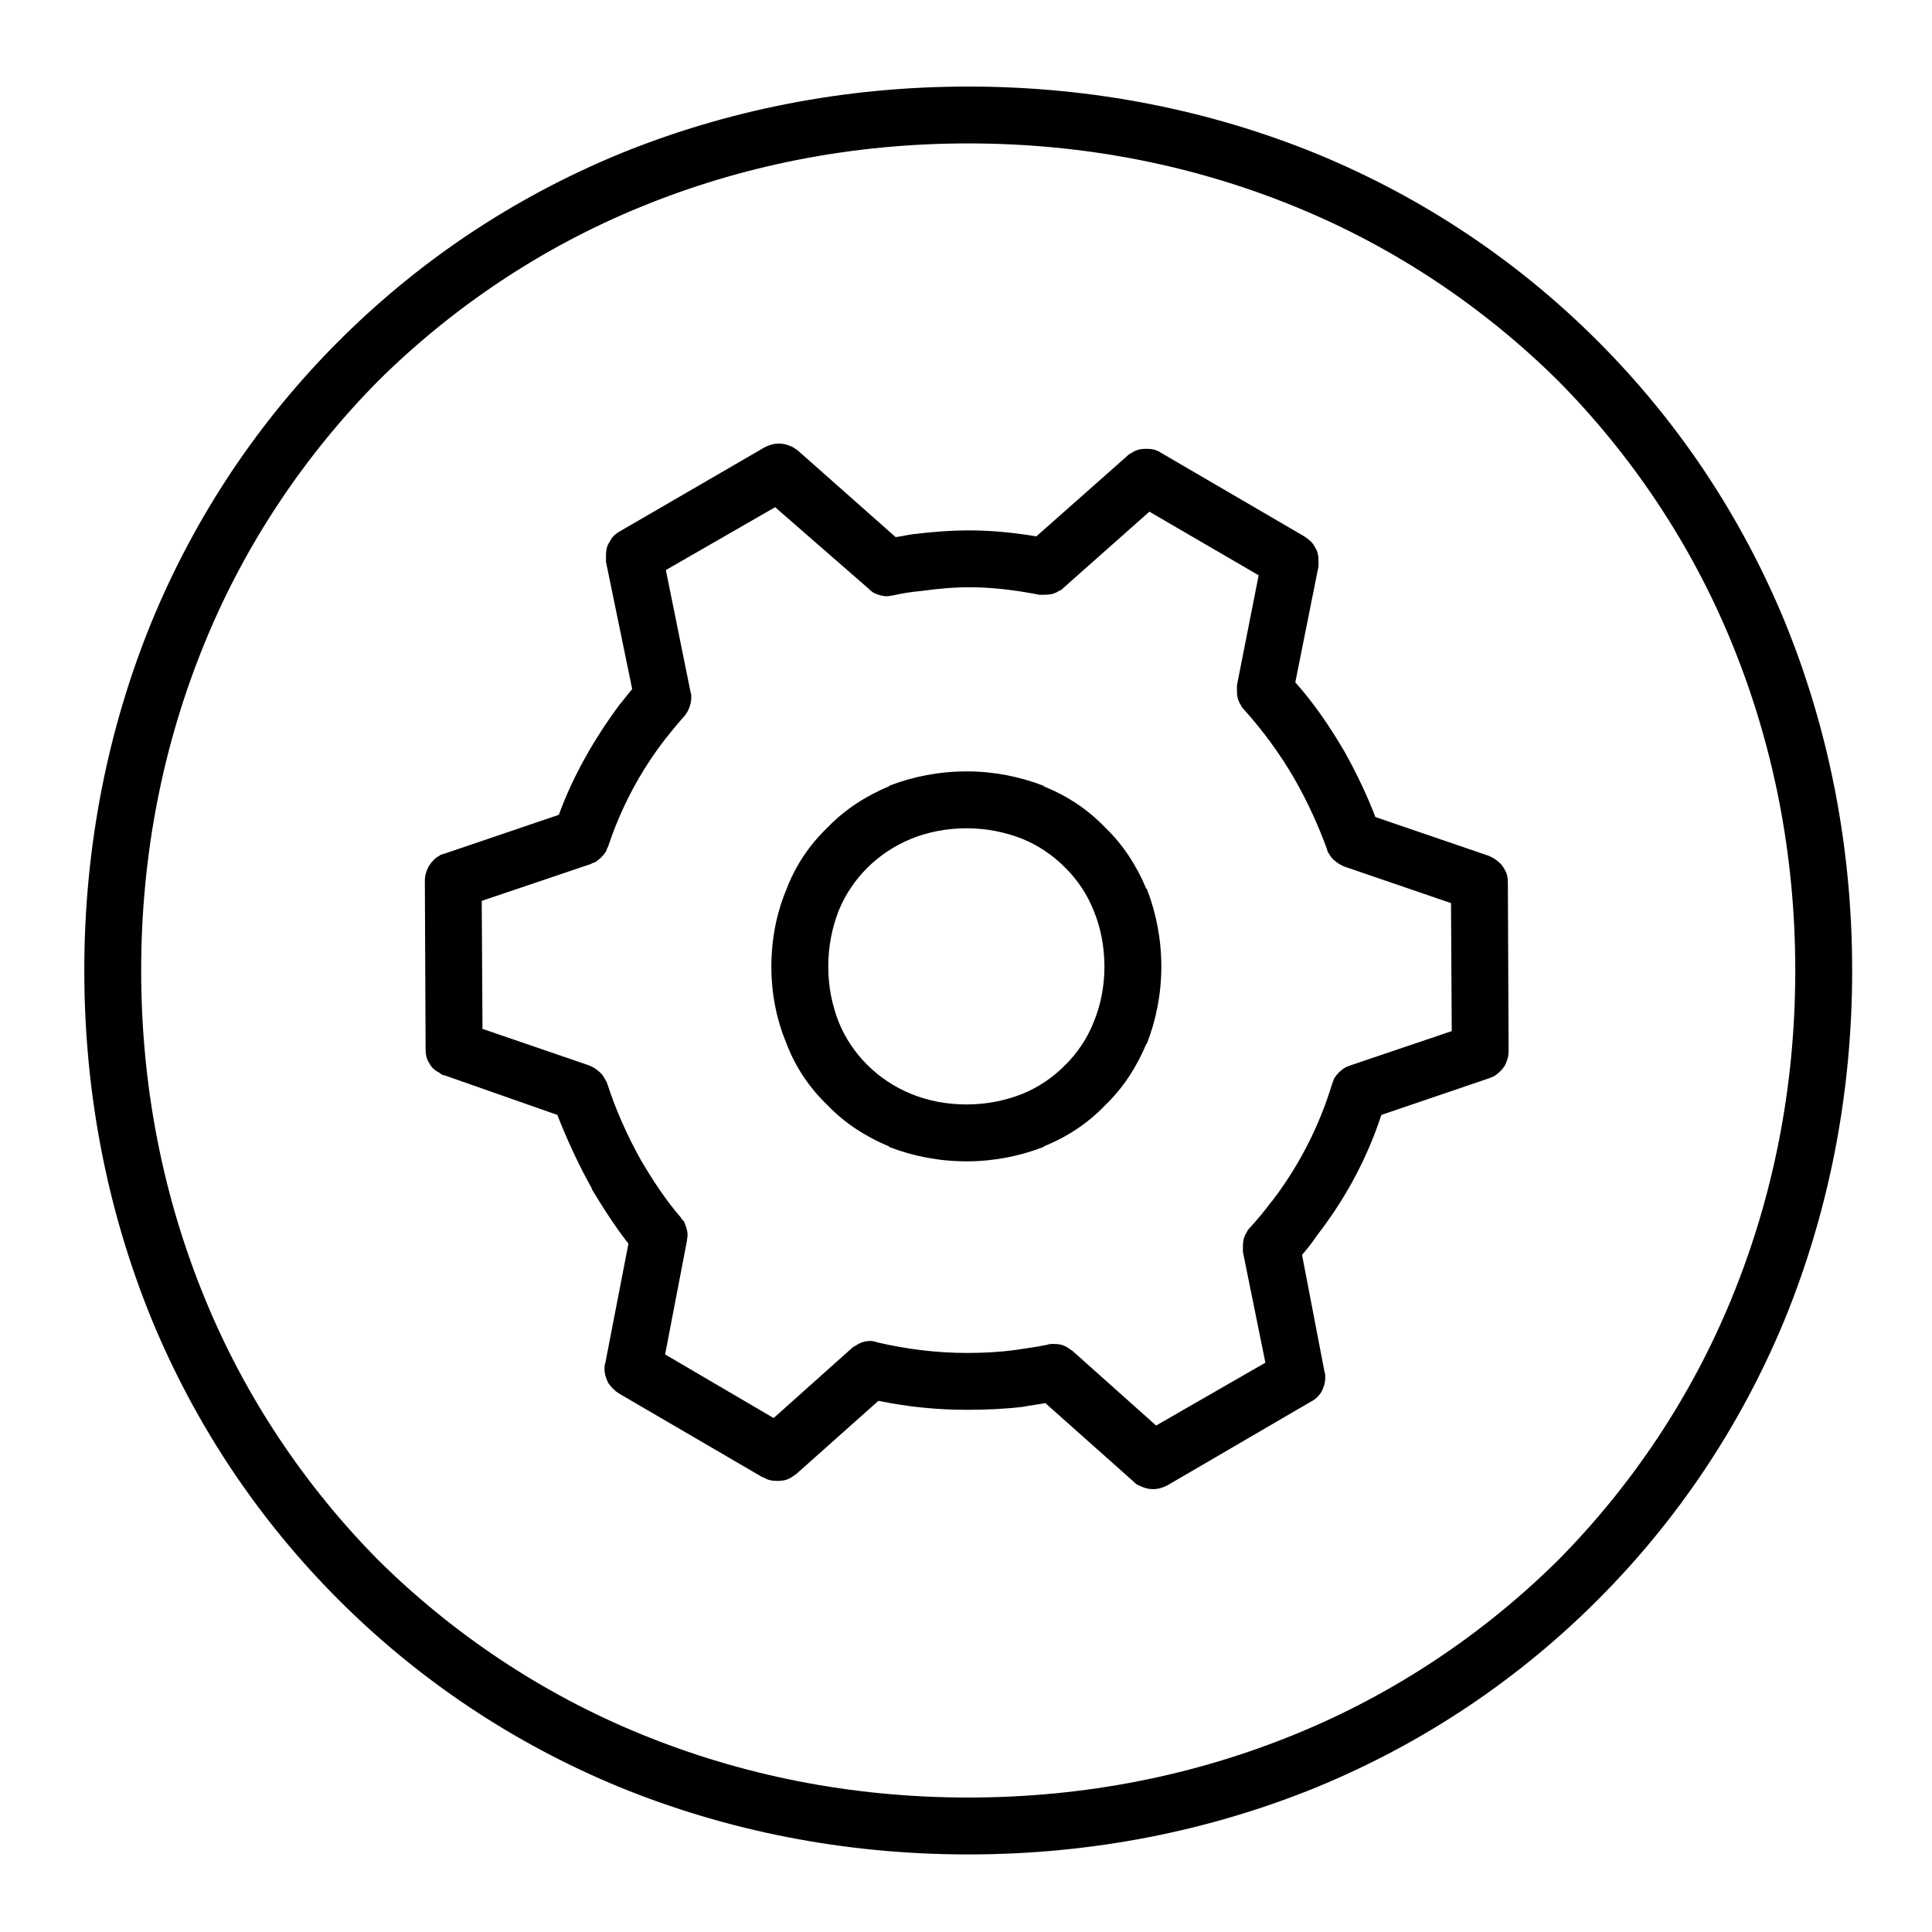
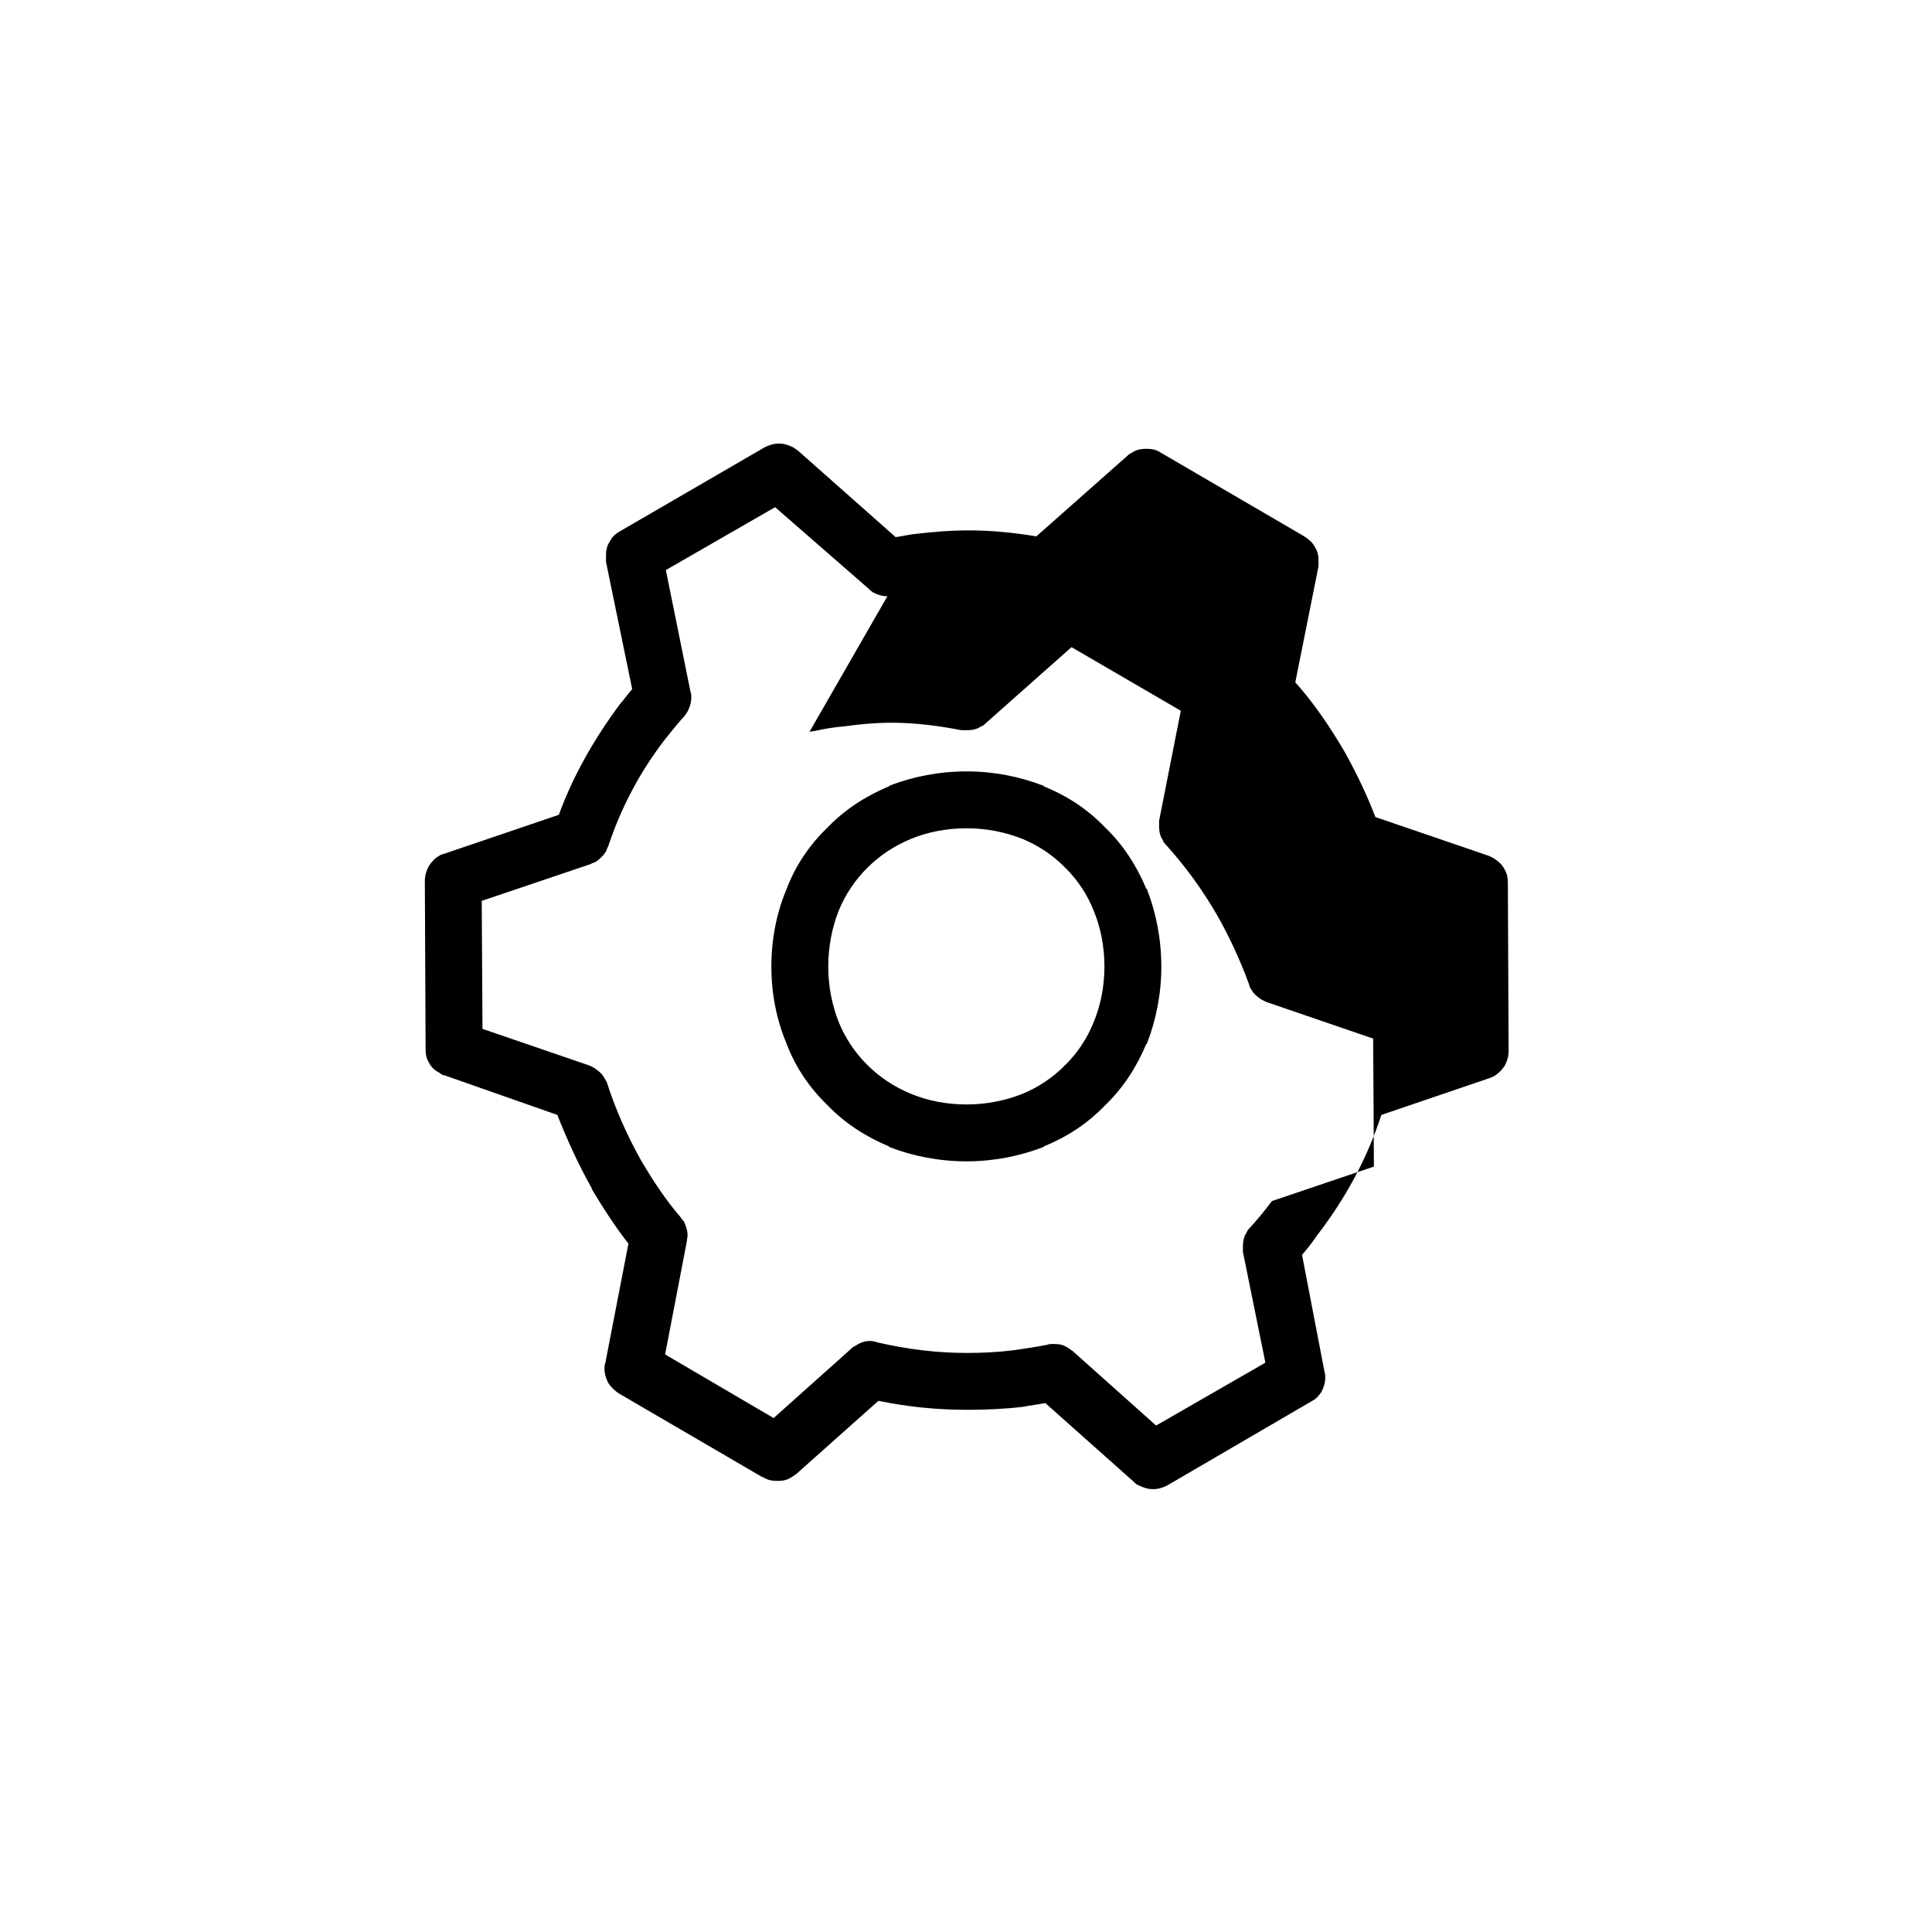
<svg xmlns="http://www.w3.org/2000/svg" fill="#000000" width="800px" height="800px" version="1.1" viewBox="144 144 512 512">
  <g fill-rule="evenodd">
-     <path d="m493.02 184.79c28.367 11.703 53.359 28.562 74.383 49.586 21.023 21.027 37.883 46.02 49.586 74.383 11.504 28.164 17.852 59.305 17.852 92.43s-6.348 64.266-17.852 92.434c-11.703 28.363-28.562 53.355-49.586 74.379-21.023 21.027-46.016 37.887-74.383 49.59-28.164 11.504-59.305 17.852-92.43 17.852s-64.266-6.348-92.43-17.852c-28.367-11.703-53.359-28.562-74.383-49.59-21.023-21.023-37.887-46.016-49.586-74.379-11.508-28.168-17.852-59.309-17.852-92.434s6.344-64.266 17.852-92.43c11.699-28.363 28.562-53.355 49.586-74.383 21.023-21.023 46.016-37.883 74.383-49.586 28.164-11.504 59.305-17.852 92.43-17.852s64.266 6.348 92.43 17.852zm-5.551 418.71c26.18-10.711 49.785-26.578 69.422-46.016 19.438-19.637 35.305-43.238 46.016-69.422 10.91-26.578 16.859-55.738 16.859-86.879s-5.949-60.297-16.859-86.875c-10.711-26.184-26.578-49.789-46.016-69.426-19.637-19.438-43.242-35.305-69.422-46.016-26.582-10.91-55.738-16.859-86.879-16.859s-60.297 5.949-86.879 16.859c-26.18 10.711-49.785 26.578-69.422 46.016-19.438 19.637-35.305 43.242-46.016 69.426-10.91 26.578-16.859 55.734-16.859 86.875s5.949 60.301 16.859 86.879c10.711 26.184 26.578 49.785 46.016 69.422 19.637 19.438 43.242 35.305 69.422 46.016 26.582 10.91 55.738 16.863 86.879 16.863s60.297-5.953 86.879-16.863z" />
-     <path d="m386.11 285.55c4.961-0.594 9.719-0.992 14.68-0.992 5.949 0 11.898 0.594 17.852 1.586l24.199-21.422c0.395-0.395 0.793-0.594 1.188-0.793 1.191-0.793 2.383-0.992 3.769-0.992s2.578 0.199 3.769 0.992l38.082 22.215c1.191 0.793 2.184 1.586 2.777 2.777 0.793 1.191 0.992 2.379 0.992 3.769v1.387l-6.148 30.746c4.957 5.555 9.125 11.703 13.09 18.445 3.176 5.754 5.949 11.504 8.133 17.258l30.148 10.312c0.398 0.199 0.793 0.398 1.191 0.598 1.191 0.793 2.18 1.586 2.777 2.777 0.793 1.188 0.992 2.379 0.992 3.766l0.195 44.629c0 1.391-0.395 2.578-0.988 3.769-0.797 1.191-1.59 1.984-2.777 2.777-0.398 0.199-0.793 0.395-1.391 0.594l-28.562 9.719c-3.769 11.504-9.52 22.215-17.059 31.938-1.188 1.785-2.578 3.57-3.965 5.156l5.949 30.941c0.199 0.594 0.199 0.992 0.199 1.586 0 1.391-0.398 2.578-0.992 3.769-0.793 1.191-1.586 1.984-2.777 2.578l-38.082 22.215c-1.191 0.598-2.383 0.992-3.769 0.992-1.387 0-2.578-0.395-3.769-0.992-0.594-0.195-0.992-0.594-1.387-0.992l-23.406-20.824c-1.984 0.395-3.969 0.594-5.949 0.992-4.961 0.594-9.918 0.793-14.879 0.793-7.934 0-15.668-0.793-23.402-2.383l-21.82 19.441c-0.395 0.195-0.793 0.594-1.191 0.793-1.188 0.793-2.379 0.992-3.766 0.992-1.391 0-2.578-0.199-3.769-0.992h-0.199l-38.082-22.215c-1.191-0.793-1.984-1.59-2.777-2.777-0.594-1.191-0.992-2.383-0.992-3.769 0-0.398 0-0.992 0.199-1.387l6.148-31.738c-3.57-4.562-6.746-9.52-9.719-14.48v-0.195c-3.57-6.348-6.547-12.895-9.125-19.441l-29.949-10.512c-0.398 0-0.797-0.199-1.191-0.594-1.191-0.598-2.184-1.391-2.777-2.578-0.793-1.191-0.992-2.383-0.992-3.769l-0.199-44.629c0-1.387 0.398-2.578 0.992-3.769 0.793-1.188 1.586-2.18 2.777-2.777 0.398-0.395 0.793-0.395 1.391-0.594l30.348-10.312c3.766-10.316 9.32-20.035 16.066-29.16 1.188-1.387 2.18-2.777 3.371-4.164l-6.941-33.719v-1.59c0-1.387 0.195-2.578 0.988-3.766 0.598-1.191 1.391-1.984 2.777-2.777l38.281-22.215c1.191-0.598 2.383-0.992 3.769-0.992 1.391 0 2.578 0.395 3.769 0.992 0.398 0.195 0.793 0.594 1.191 0.793l25.984 23.008c1.586-0.199 3.172-0.594 4.758-0.793zm-6.941 16.461c-1.387 0-2.578-0.395-3.769-0.988-0.594-0.398-0.793-0.598-1.188-0.992l-24.797-21.621-28.957 16.66 6.543 32.332c0.199 0.398 0.199 0.992 0.199 1.387 0 1.391-0.395 2.582-0.992 3.769-0.395 0.598-0.594 0.992-0.992 1.391-1.785 1.98-3.371 3.965-4.957 5.949-6.742 8.727-11.703 18.25-15.074 28.363-0.199 0.398-0.398 0.793-0.594 1.391-0.797 1.188-1.59 1.98-2.777 2.777-0.598 0.195-0.992 0.395-1.391 0.594l-28.762 9.719 0.199 33.918 28.363 9.719c0.398 0.199 0.797 0.398 1.191 0.594 1.191 0.793 2.184 1.59 2.777 2.777 0.398 0.598 0.594 0.992 0.793 1.586 2.184 6.746 5.156 13.488 8.926 20.234 3.176 5.356 6.547 10.512 10.512 15.074 0.199 0.395 0.398 0.594 0.793 0.992 0.598 1.387 0.992 2.379 0.992 3.769 0 0.594-0.195 0.988-0.195 1.586l-5.754 29.949 28.762 16.859 20.629-18.445c0.395-0.398 0.793-0.594 1.188-0.793 1.191-0.793 2.383-1.191 3.769-1.191 0.793 0 1.391 0.199 1.984 0.398 7.734 1.785 15.668 2.777 23.602 2.777 4.367 0 8.531-0.199 12.895-0.793 2.777-0.398 5.555-0.797 8.527-1.391 0.398-0.199 0.992-0.199 1.59-0.199 1.387 0 2.578 0.199 3.766 0.992 0.398 0.199 0.793 0.598 1.191 0.793l22.215 19.836 28.961-16.66-5.953-29.355v-1.391c0-1.387 0.199-2.578 0.992-3.769 0.199-0.594 0.598-0.988 0.992-1.387 1.984-2.184 3.769-4.363 5.555-6.742l0.199-0.199c7.141-9.324 12.496-19.836 15.867-30.945 0.199-0.594 0.395-0.988 0.594-1.586 0.793-1.188 1.586-1.984 2.777-2.777 0.398-0.195 0.793-0.395 1.391-0.594l26.973-9.125-0.195-33.918-28.367-9.719c-0.395-0.199-0.793-0.395-1.188-0.594-1.191-0.793-2.184-1.586-2.777-2.777-0.398-0.398-0.398-0.793-0.598-1.387-2.18-5.953-4.957-12.102-8.328-18.051-3.969-6.941-8.531-13.094-13.488-18.645-0.398-0.398-0.793-0.793-0.992-1.391-0.793-1.188-0.992-2.379-0.992-3.769v-1.387l5.754-29.156-28.961-16.859-22.809 20.23c-0.398 0.395-0.598 0.594-1.191 0.793-1.191 0.793-2.379 0.992-3.769 0.992h-1.387c-6.148-1.191-12.297-1.984-18.645-1.984-4.168 0-8.332 0.398-12.695 0.992-2.379 0.199-4.957 0.594-7.539 1.191-0.395 0-0.988 0.195-1.387 0.195zm113.85 169.59v-0.195zm-45.223-50.977c-2.578 6.152-6.148 11.703-10.91 16.266-4.562 4.762-9.918 8.332-16.266 10.91 0 0.199-0.195 0.199-0.195 0.199-6.148 2.379-13.094 3.769-20.234 3.769-7.336 0-14.281-1.391-20.43-3.769l-0.195-0.199c-6.152-2.578-11.703-6.148-16.266-10.91-4.762-4.562-8.531-10.113-10.91-16.461-2.578-6.148-3.969-13.094-3.969-20.234 0-7.336 1.391-14.281 3.969-20.43 2.379-6.348 6.148-11.898 10.91-16.461 4.562-4.762 10.113-8.332 16.266-10.91l0.195-0.199c6.148-2.379 13.094-3.769 20.43-3.769 7.141 0 14.086 1.391 20.234 3.769 0 0 0.195 0 0.195 0.199 6.348 2.578 11.703 6.148 16.266 10.91 4.762 4.562 8.332 10.113 10.91 16.266 0.199 0 0.199 0.195 0.199 0.195 2.379 6.148 3.769 13.094 3.769 20.43 0 7.141-1.391 14.086-3.769 20.234 0 0 0 0.195-0.199 0.195zm-21.422 5.555c3.172-3.172 5.754-6.941 7.539-11.504 1.785-4.363 2.773-9.32 2.773-14.48 0-5.356-0.988-10.312-2.773-14.676-1.785-4.562-4.367-8.332-7.539-11.504 0 0-0.199 0-0.199-0.199-3.172-3.172-6.941-5.754-11.305-7.539-4.562-1.785-9.52-2.773-14.68-2.773-5.356 0-10.312 0.988-14.676 2.773s-8.332 4.367-11.703 7.738c-3.172 3.172-5.754 6.941-7.539 11.305-1.785 4.562-2.773 9.52-2.773 14.875 0 5.16 0.988 10.117 2.773 14.68 1.785 4.363 4.367 8.133 7.539 11.305 3.371 3.371 7.34 5.953 11.703 7.738 4.363 1.785 9.32 2.773 14.676 2.773 5.16 0 10.117-0.988 14.68-2.773 4.363-1.785 8.133-4.367 11.305-7.539 0-0.199 0.199-0.199 0.199-0.199z" />
+     <path d="m386.11 285.55c4.961-0.594 9.719-0.992 14.68-0.992 5.949 0 11.898 0.594 17.852 1.586l24.199-21.422c0.395-0.395 0.793-0.594 1.188-0.793 1.191-0.793 2.383-0.992 3.769-0.992s2.578 0.199 3.769 0.992l38.082 22.215c1.191 0.793 2.184 1.586 2.777 2.777 0.793 1.191 0.992 2.379 0.992 3.769v1.387l-6.148 30.746c4.957 5.555 9.125 11.703 13.09 18.445 3.176 5.754 5.949 11.504 8.133 17.258l30.148 10.312c0.398 0.199 0.793 0.398 1.191 0.598 1.191 0.793 2.18 1.586 2.777 2.777 0.793 1.188 0.992 2.379 0.992 3.766l0.195 44.629c0 1.391-0.395 2.578-0.988 3.769-0.797 1.191-1.59 1.984-2.777 2.777-0.398 0.199-0.793 0.395-1.391 0.594l-28.562 9.719c-3.769 11.504-9.52 22.215-17.059 31.938-1.188 1.785-2.578 3.57-3.965 5.156l5.949 30.941c0.199 0.594 0.199 0.992 0.199 1.586 0 1.391-0.398 2.578-0.992 3.769-0.793 1.191-1.586 1.984-2.777 2.578l-38.082 22.215c-1.191 0.598-2.383 0.992-3.769 0.992-1.387 0-2.578-0.395-3.769-0.992-0.594-0.195-0.992-0.594-1.387-0.992l-23.406-20.824c-1.984 0.395-3.969 0.594-5.949 0.992-4.961 0.594-9.918 0.793-14.879 0.793-7.934 0-15.668-0.793-23.402-2.383l-21.82 19.441c-0.395 0.195-0.793 0.594-1.191 0.793-1.188 0.793-2.379 0.992-3.766 0.992-1.391 0-2.578-0.199-3.769-0.992h-0.199l-38.082-22.215c-1.191-0.793-1.984-1.59-2.777-2.777-0.594-1.191-0.992-2.383-0.992-3.769 0-0.398 0-0.992 0.199-1.387l6.148-31.738c-3.57-4.562-6.746-9.52-9.719-14.48v-0.195c-3.57-6.348-6.547-12.895-9.125-19.441l-29.949-10.512c-0.398 0-0.797-0.199-1.191-0.594-1.191-0.598-2.184-1.391-2.777-2.578-0.793-1.191-0.992-2.383-0.992-3.769l-0.199-44.629c0-1.387 0.398-2.578 0.992-3.769 0.793-1.188 1.586-2.18 2.777-2.777 0.398-0.395 0.793-0.395 1.391-0.594l30.348-10.312c3.766-10.316 9.32-20.035 16.066-29.16 1.188-1.387 2.18-2.777 3.371-4.164l-6.941-33.719v-1.59c0-1.387 0.195-2.578 0.988-3.766 0.598-1.191 1.391-1.984 2.777-2.777l38.281-22.215c1.191-0.598 2.383-0.992 3.769-0.992 1.391 0 2.578 0.395 3.769 0.992 0.398 0.195 0.793 0.594 1.191 0.793l25.984 23.008c1.586-0.199 3.172-0.594 4.758-0.793zm-6.941 16.461c-1.387 0-2.578-0.395-3.769-0.988-0.594-0.398-0.793-0.598-1.188-0.992l-24.797-21.621-28.957 16.66 6.543 32.332c0.199 0.398 0.199 0.992 0.199 1.387 0 1.391-0.395 2.582-0.992 3.769-0.395 0.598-0.594 0.992-0.992 1.391-1.785 1.98-3.371 3.965-4.957 5.949-6.742 8.727-11.703 18.25-15.074 28.363-0.199 0.398-0.398 0.793-0.594 1.391-0.797 1.188-1.59 1.98-2.777 2.777-0.598 0.195-0.992 0.395-1.391 0.594l-28.762 9.719 0.199 33.918 28.363 9.719c0.398 0.199 0.797 0.398 1.191 0.594 1.191 0.793 2.184 1.59 2.777 2.777 0.398 0.598 0.594 0.992 0.793 1.586 2.184 6.746 5.156 13.488 8.926 20.234 3.176 5.356 6.547 10.512 10.512 15.074 0.199 0.395 0.398 0.594 0.793 0.992 0.598 1.387 0.992 2.379 0.992 3.769 0 0.594-0.195 0.988-0.195 1.586l-5.754 29.949 28.762 16.859 20.629-18.445c0.395-0.398 0.793-0.594 1.188-0.793 1.191-0.793 2.383-1.191 3.769-1.191 0.793 0 1.391 0.199 1.984 0.398 7.734 1.785 15.668 2.777 23.602 2.777 4.367 0 8.531-0.199 12.895-0.793 2.777-0.398 5.555-0.797 8.527-1.391 0.398-0.199 0.992-0.199 1.59-0.199 1.387 0 2.578 0.199 3.766 0.992 0.398 0.199 0.793 0.598 1.191 0.793l22.215 19.836 28.961-16.66-5.953-29.355v-1.391c0-1.387 0.199-2.578 0.992-3.769 0.199-0.594 0.598-0.988 0.992-1.387 1.984-2.184 3.769-4.363 5.555-6.742l0.199-0.199l26.973-9.125-0.195-33.918-28.367-9.719c-0.395-0.199-0.793-0.395-1.188-0.594-1.191-0.793-2.184-1.586-2.777-2.777-0.398-0.398-0.398-0.793-0.598-1.387-2.18-5.953-4.957-12.102-8.328-18.051-3.969-6.941-8.531-13.094-13.488-18.645-0.398-0.398-0.793-0.793-0.992-1.391-0.793-1.188-0.992-2.379-0.992-3.769v-1.387l5.754-29.156-28.961-16.859-22.809 20.23c-0.398 0.395-0.598 0.594-1.191 0.793-1.191 0.793-2.379 0.992-3.769 0.992h-1.387c-6.148-1.191-12.297-1.984-18.645-1.984-4.168 0-8.332 0.398-12.695 0.992-2.379 0.199-4.957 0.594-7.539 1.191-0.395 0-0.988 0.195-1.387 0.195zm113.85 169.59v-0.195zm-45.223-50.977c-2.578 6.152-6.148 11.703-10.91 16.266-4.562 4.762-9.918 8.332-16.266 10.91 0 0.199-0.195 0.199-0.195 0.199-6.148 2.379-13.094 3.769-20.234 3.769-7.336 0-14.281-1.391-20.43-3.769l-0.195-0.199c-6.152-2.578-11.703-6.148-16.266-10.91-4.762-4.562-8.531-10.113-10.91-16.461-2.578-6.148-3.969-13.094-3.969-20.234 0-7.336 1.391-14.281 3.969-20.43 2.379-6.348 6.148-11.898 10.91-16.461 4.562-4.762 10.113-8.332 16.266-10.91l0.195-0.199c6.148-2.379 13.094-3.769 20.43-3.769 7.141 0 14.086 1.391 20.234 3.769 0 0 0.195 0 0.195 0.199 6.348 2.578 11.703 6.148 16.266 10.91 4.762 4.562 8.332 10.113 10.91 16.266 0.199 0 0.199 0.195 0.199 0.195 2.379 6.148 3.769 13.094 3.769 20.43 0 7.141-1.391 14.086-3.769 20.234 0 0 0 0.195-0.199 0.195zm-21.422 5.555c3.172-3.172 5.754-6.941 7.539-11.504 1.785-4.363 2.773-9.32 2.773-14.48 0-5.356-0.988-10.312-2.773-14.676-1.785-4.562-4.367-8.332-7.539-11.504 0 0-0.199 0-0.199-0.199-3.172-3.172-6.941-5.754-11.305-7.539-4.562-1.785-9.52-2.773-14.68-2.773-5.356 0-10.312 0.988-14.676 2.773s-8.332 4.367-11.703 7.738c-3.172 3.172-5.754 6.941-7.539 11.305-1.785 4.562-2.773 9.52-2.773 14.875 0 5.16 0.988 10.117 2.773 14.68 1.785 4.363 4.367 8.133 7.539 11.305 3.371 3.371 7.34 5.953 11.703 7.738 4.363 1.785 9.32 2.773 14.676 2.773 5.16 0 10.117-0.988 14.68-2.773 4.363-1.785 8.133-4.367 11.305-7.539 0-0.199 0.199-0.199 0.199-0.199z" />
  </g>
</svg>